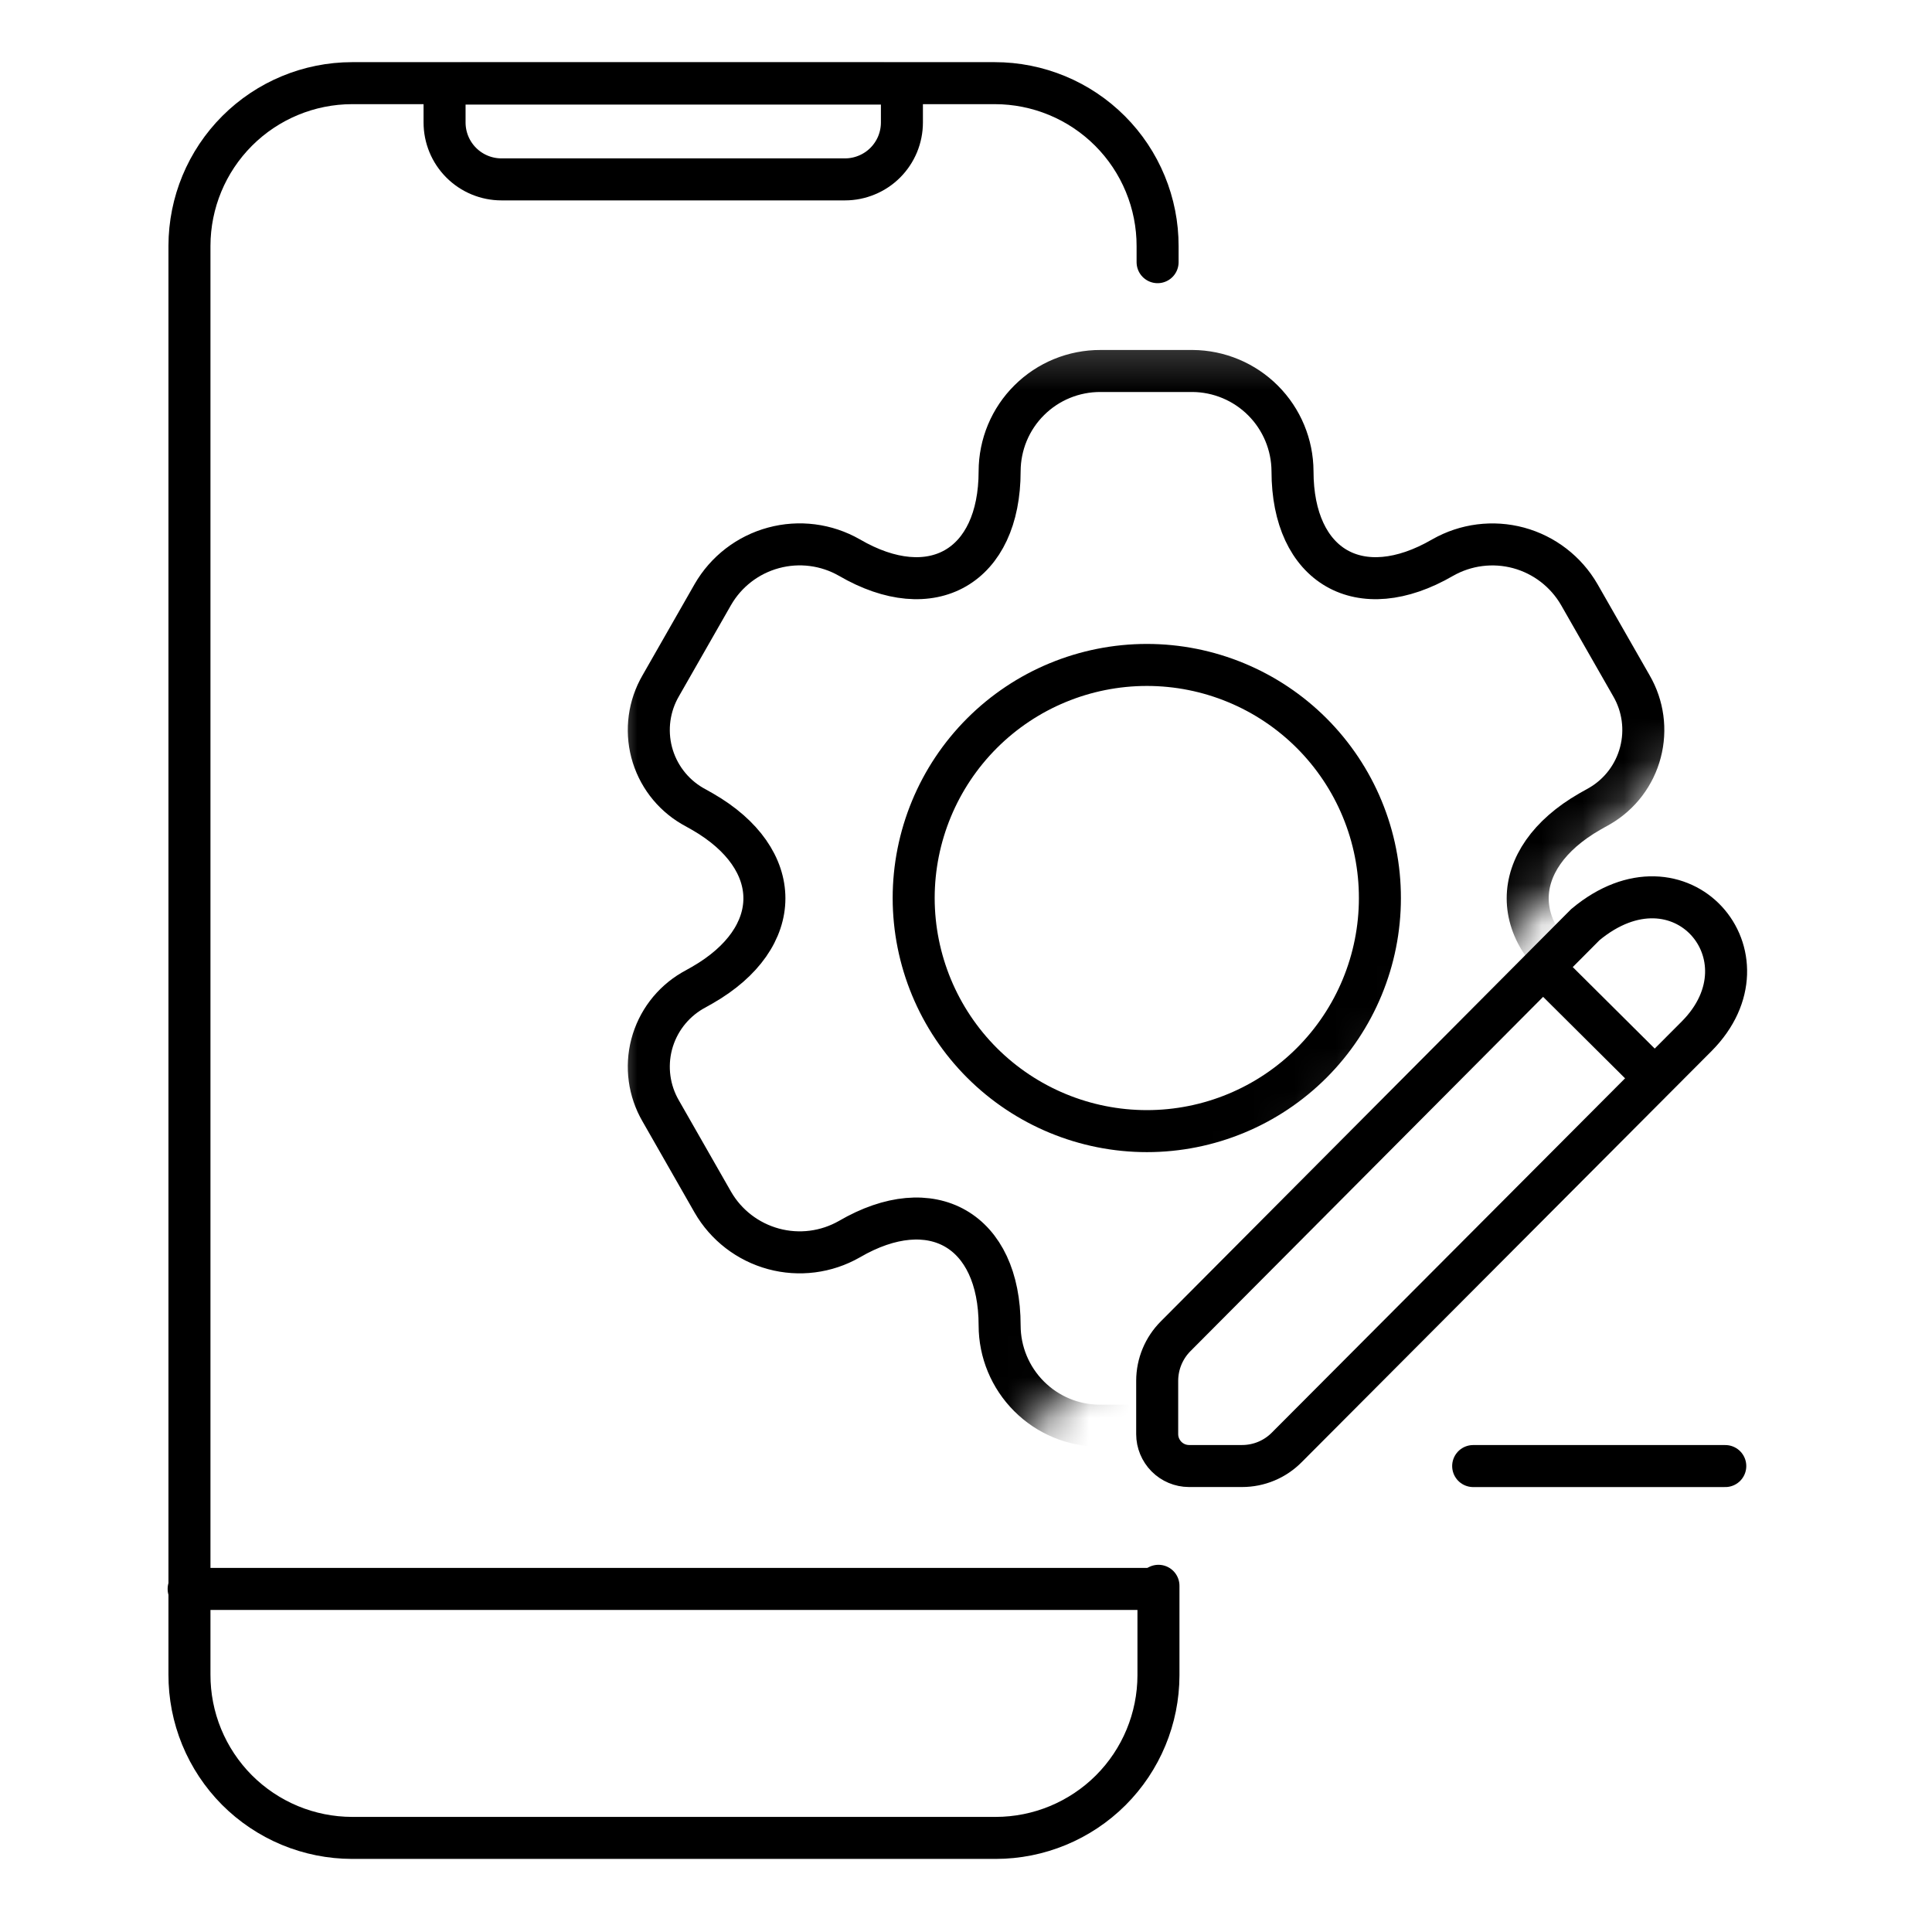
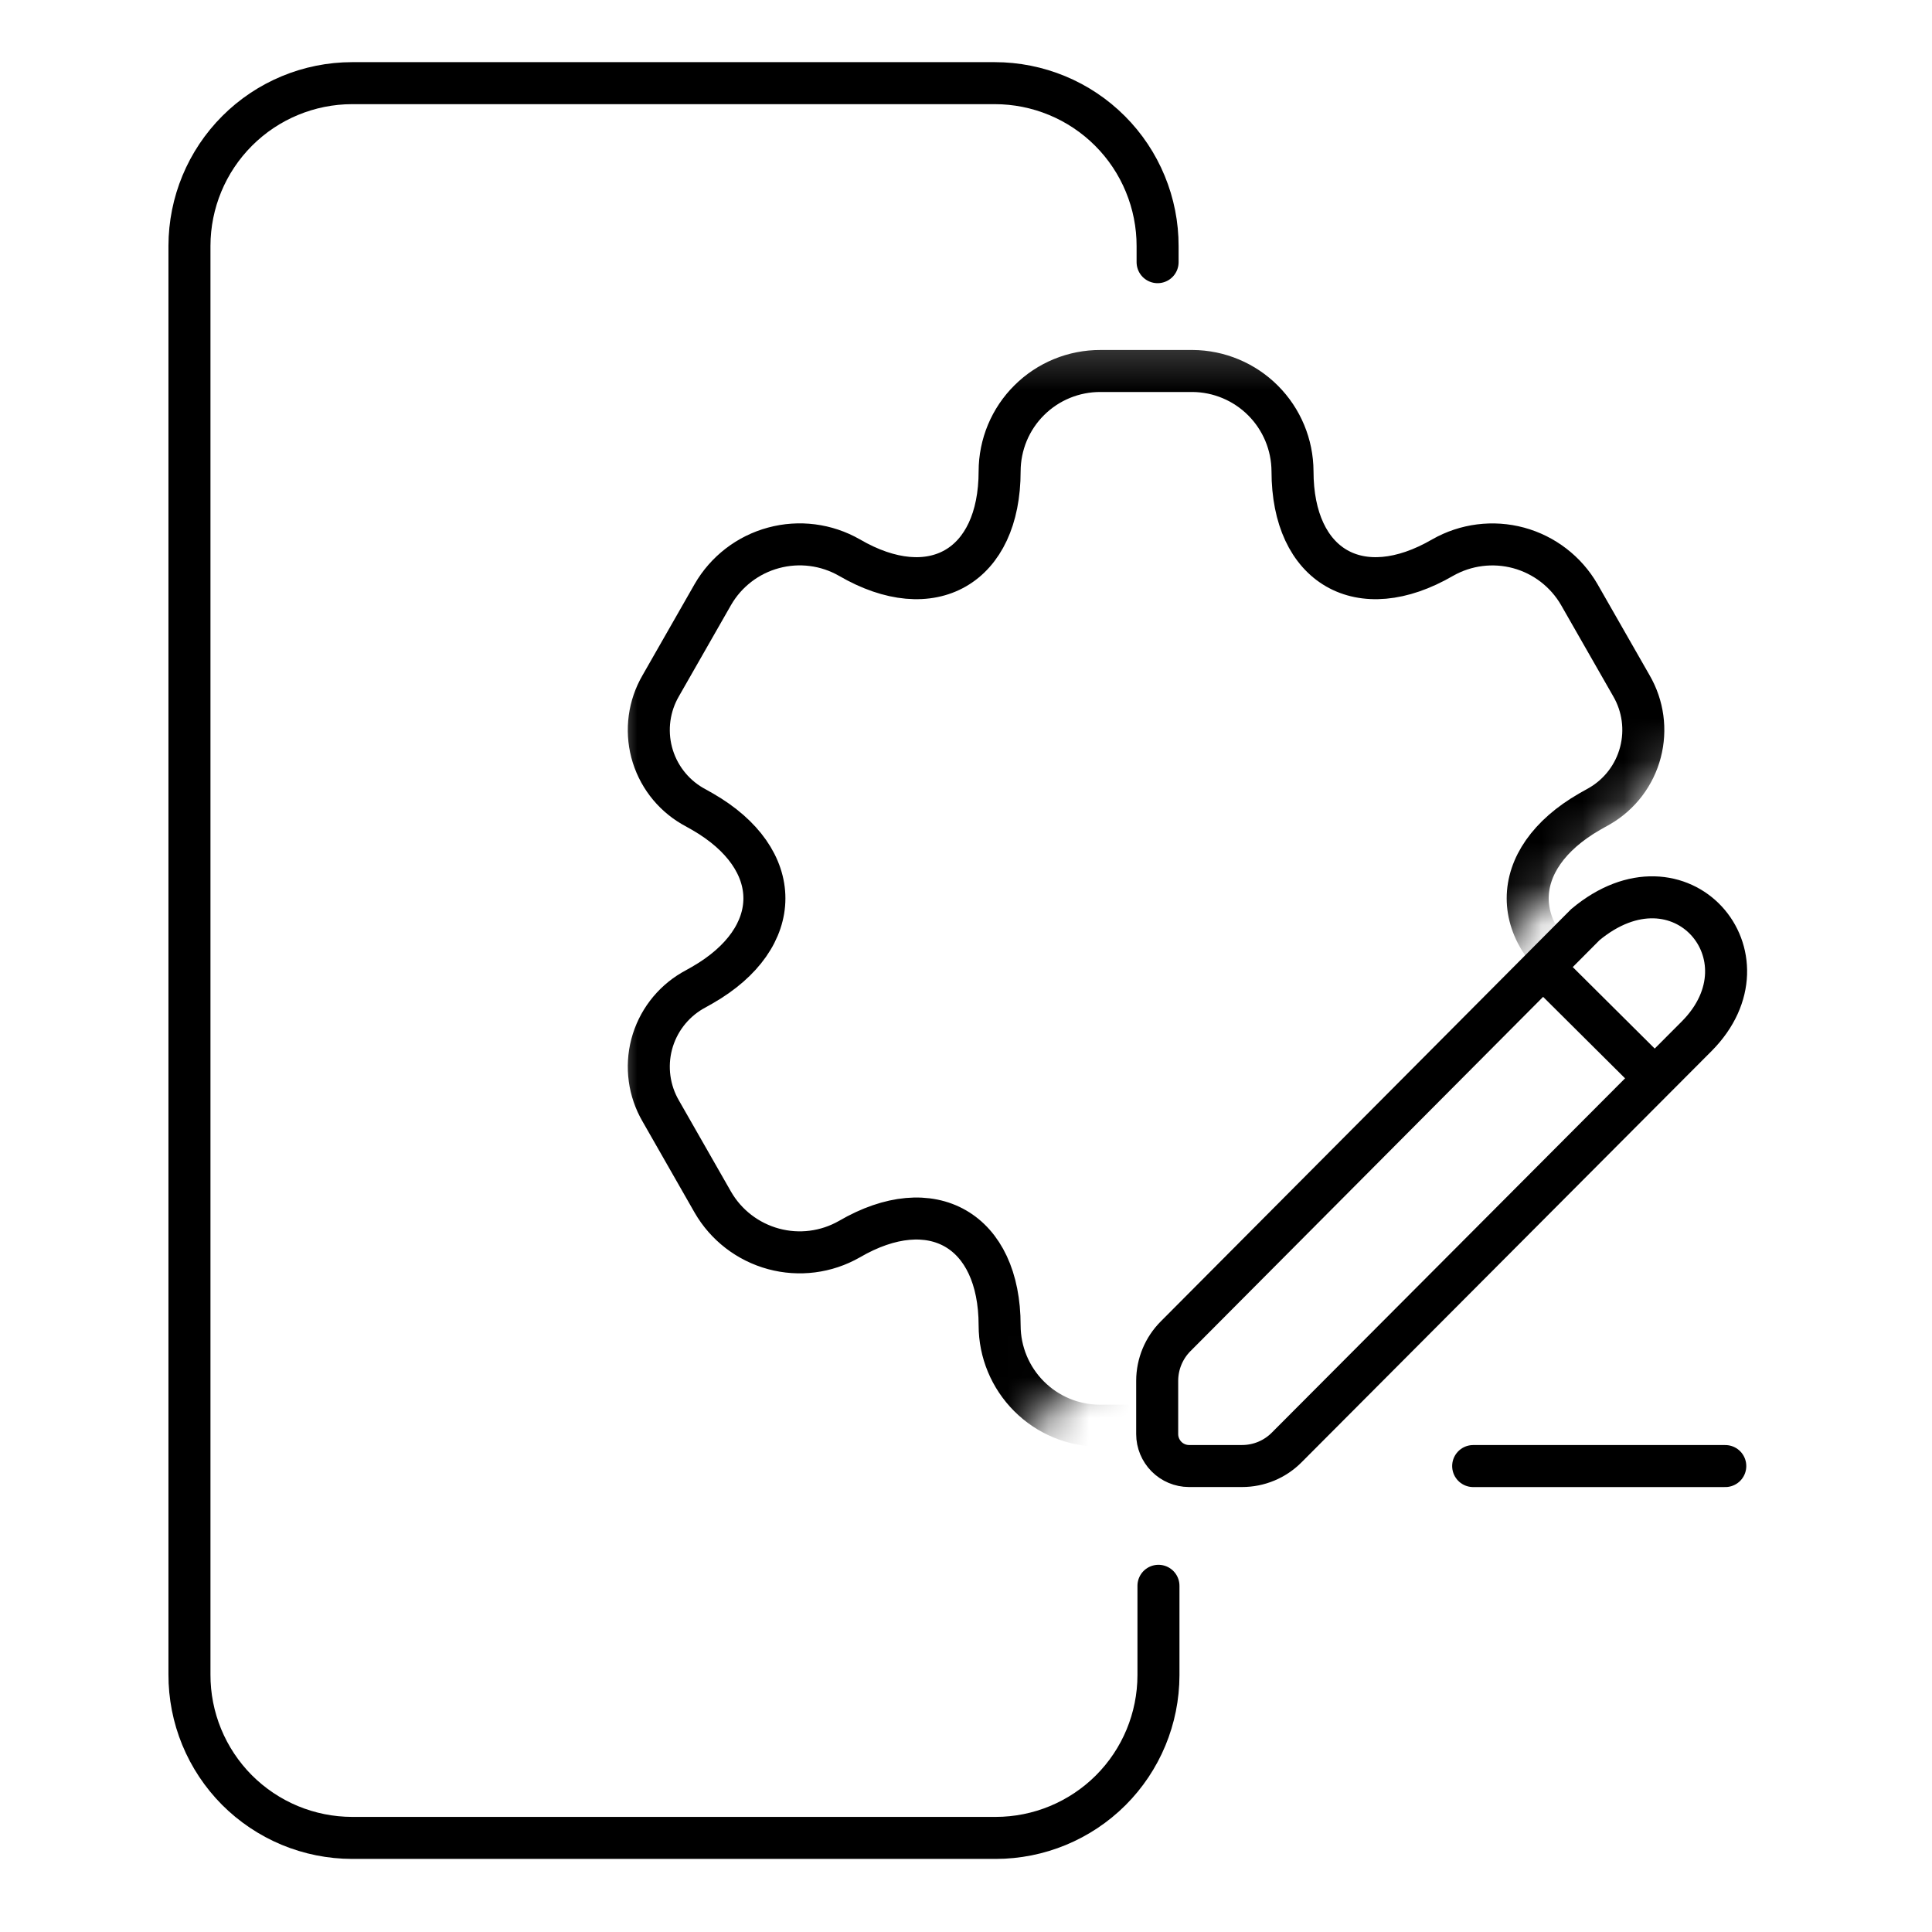
<svg xmlns="http://www.w3.org/2000/svg" width="47" height="47" viewBox="0 0 47 47" fill="none">
  <path d="M35.838 35.665H41.971" stroke="black" stroke-width="1.022" stroke-linecap="round" stroke-linejoin="round" />
  <path d="M41.277 25.207L31.305 35.209C31.163 35.353 30.993 35.468 30.806 35.546C30.619 35.624 30.419 35.664 30.216 35.664H28.923C28.718 35.663 28.522 35.581 28.377 35.435C28.233 35.289 28.151 35.093 28.151 34.888V33.589C28.152 33.183 28.314 32.793 28.601 32.506L38.568 22.493C40.883 20.561 43.199 23.27 41.277 25.207Z" stroke="black" stroke-width="1.022" stroke-miterlimit="10" />
  <path d="M37.612 23.602L40.255 26.23" stroke="black" stroke-width="1.022" stroke-miterlimit="10" />
  <path d="M28.161 6.378V5.989C28.162 5.469 28.06 4.953 27.861 4.472C27.663 3.991 27.371 3.553 27.003 3.185C26.635 2.817 26.198 2.524 25.717 2.325C25.236 2.126 24.721 2.023 24.2 2.023H8.565C7.517 2.024 6.511 2.442 5.77 3.183C5.028 3.925 4.611 4.93 4.609 5.979V40.734C4.607 41.255 4.708 41.772 4.906 42.254C5.104 42.736 5.395 43.174 5.762 43.544C6.13 43.913 6.567 44.206 7.048 44.407C7.529 44.607 8.044 44.71 8.565 44.711H24.221C25.27 44.711 26.277 44.294 27.02 43.553C27.763 42.811 28.18 41.805 28.182 40.755V38.578" stroke="black" stroke-width="1.022" stroke-linecap="round" stroke-linejoin="round" />
-   <path d="M4.589 38.654H28.161" stroke="black" stroke-width="1.022" stroke-linecap="round" stroke-linejoin="round" />
-   <path d="M11.234 2.033H21.507C21.564 2.033 21.62 2.044 21.673 2.066C21.726 2.088 21.774 2.12 21.814 2.16C21.854 2.201 21.886 2.249 21.908 2.301C21.93 2.354 21.941 2.411 21.941 2.468V2.979C21.941 3.161 21.905 3.341 21.836 3.509C21.766 3.677 21.664 3.83 21.536 3.958C21.407 4.087 21.254 4.189 21.086 4.258C20.918 4.328 20.738 4.364 20.556 4.364H12.2C11.832 4.364 11.48 4.218 11.22 3.958C10.96 3.698 10.815 3.346 10.815 2.979V2.468C10.814 2.355 10.858 2.247 10.936 2.166C11.014 2.085 11.121 2.037 11.234 2.033Z" stroke="black" stroke-width="1.022" stroke-linecap="round" stroke-linejoin="round" />
  <mask id="mask0_6541_17030" style="mask-type:luminance" maskUnits="userSpaceOnUse" x="14" y="8" width="30" height="31">
    <path d="M21.369 38.578L43.975 15.286V8.218H14.771V38.578H21.369Z" fill="white" />
  </mask>
  <g mask="url(#mask0_6541_17030)">
    <path d="M26.771 9.025H29.01C29.655 9.029 30.272 9.288 30.727 9.744C31.183 10.201 31.44 10.819 31.443 11.463C31.443 13.784 33.083 14.735 35.097 13.564C35.658 13.245 36.321 13.161 36.944 13.329C37.566 13.498 38.096 13.906 38.419 14.464L39.687 16.682C39.972 17.172 40.051 17.754 39.907 18.302C39.764 18.85 39.409 19.319 38.92 19.605L38.675 19.743C36.661 20.898 36.661 22.81 38.675 23.965L38.92 24.103C39.409 24.39 39.764 24.859 39.907 25.407C40.051 25.955 39.972 26.537 39.687 27.027L38.419 29.245C38.095 29.789 37.572 30.186 36.961 30.352C36.35 30.517 35.698 30.44 35.143 30.134C33.129 28.964 31.489 29.915 31.489 32.235C31.489 32.559 31.426 32.88 31.301 33.18C31.176 33.479 30.993 33.751 30.762 33.979C30.532 34.206 30.258 34.386 29.957 34.507C29.656 34.628 29.334 34.688 29.01 34.683H26.751C26.105 34.681 25.487 34.423 25.032 33.966C24.576 33.509 24.319 32.891 24.318 32.245C24.318 29.925 22.672 28.974 20.663 30.145C20.103 30.465 19.439 30.55 18.817 30.381C18.194 30.212 17.663 29.804 17.341 29.245L16.074 27.027C15.789 26.537 15.71 25.955 15.853 25.407C15.997 24.859 16.352 24.39 16.84 24.103L17.086 23.965C19.099 22.81 19.099 20.898 17.086 19.743L16.84 19.605C16.352 19.319 15.997 18.85 15.853 18.302C15.71 17.754 15.789 17.172 16.074 16.682L17.341 14.464C17.663 13.905 18.194 13.496 18.817 13.328C19.439 13.159 20.103 13.244 20.663 13.564C22.672 14.735 24.318 13.784 24.318 11.463C24.319 11.142 24.383 10.824 24.506 10.528C24.63 10.231 24.811 9.962 25.039 9.736C25.267 9.509 25.537 9.33 25.834 9.208C26.132 9.086 26.45 9.024 26.771 9.025Z" stroke="black" stroke-width="1.022" stroke-miterlimit="10" />
-     <path d="M22.227 21.849C22.229 23.353 22.827 24.795 23.891 25.858C24.955 26.92 26.397 27.517 27.901 27.517C29.404 27.517 30.846 26.92 31.909 25.857C32.972 24.794 33.569 23.352 33.569 21.849C33.57 21.104 33.424 20.367 33.139 19.678C32.855 18.99 32.437 18.365 31.911 17.838C31.384 17.311 30.759 16.893 30.071 16.608C29.383 16.323 28.646 16.176 27.901 16.176C26.396 16.176 24.953 16.773 23.889 17.837C22.825 18.901 22.227 20.345 22.227 21.849Z" stroke="black" stroke-width="1.022" stroke-miterlimit="10" />
  </g>
</svg>